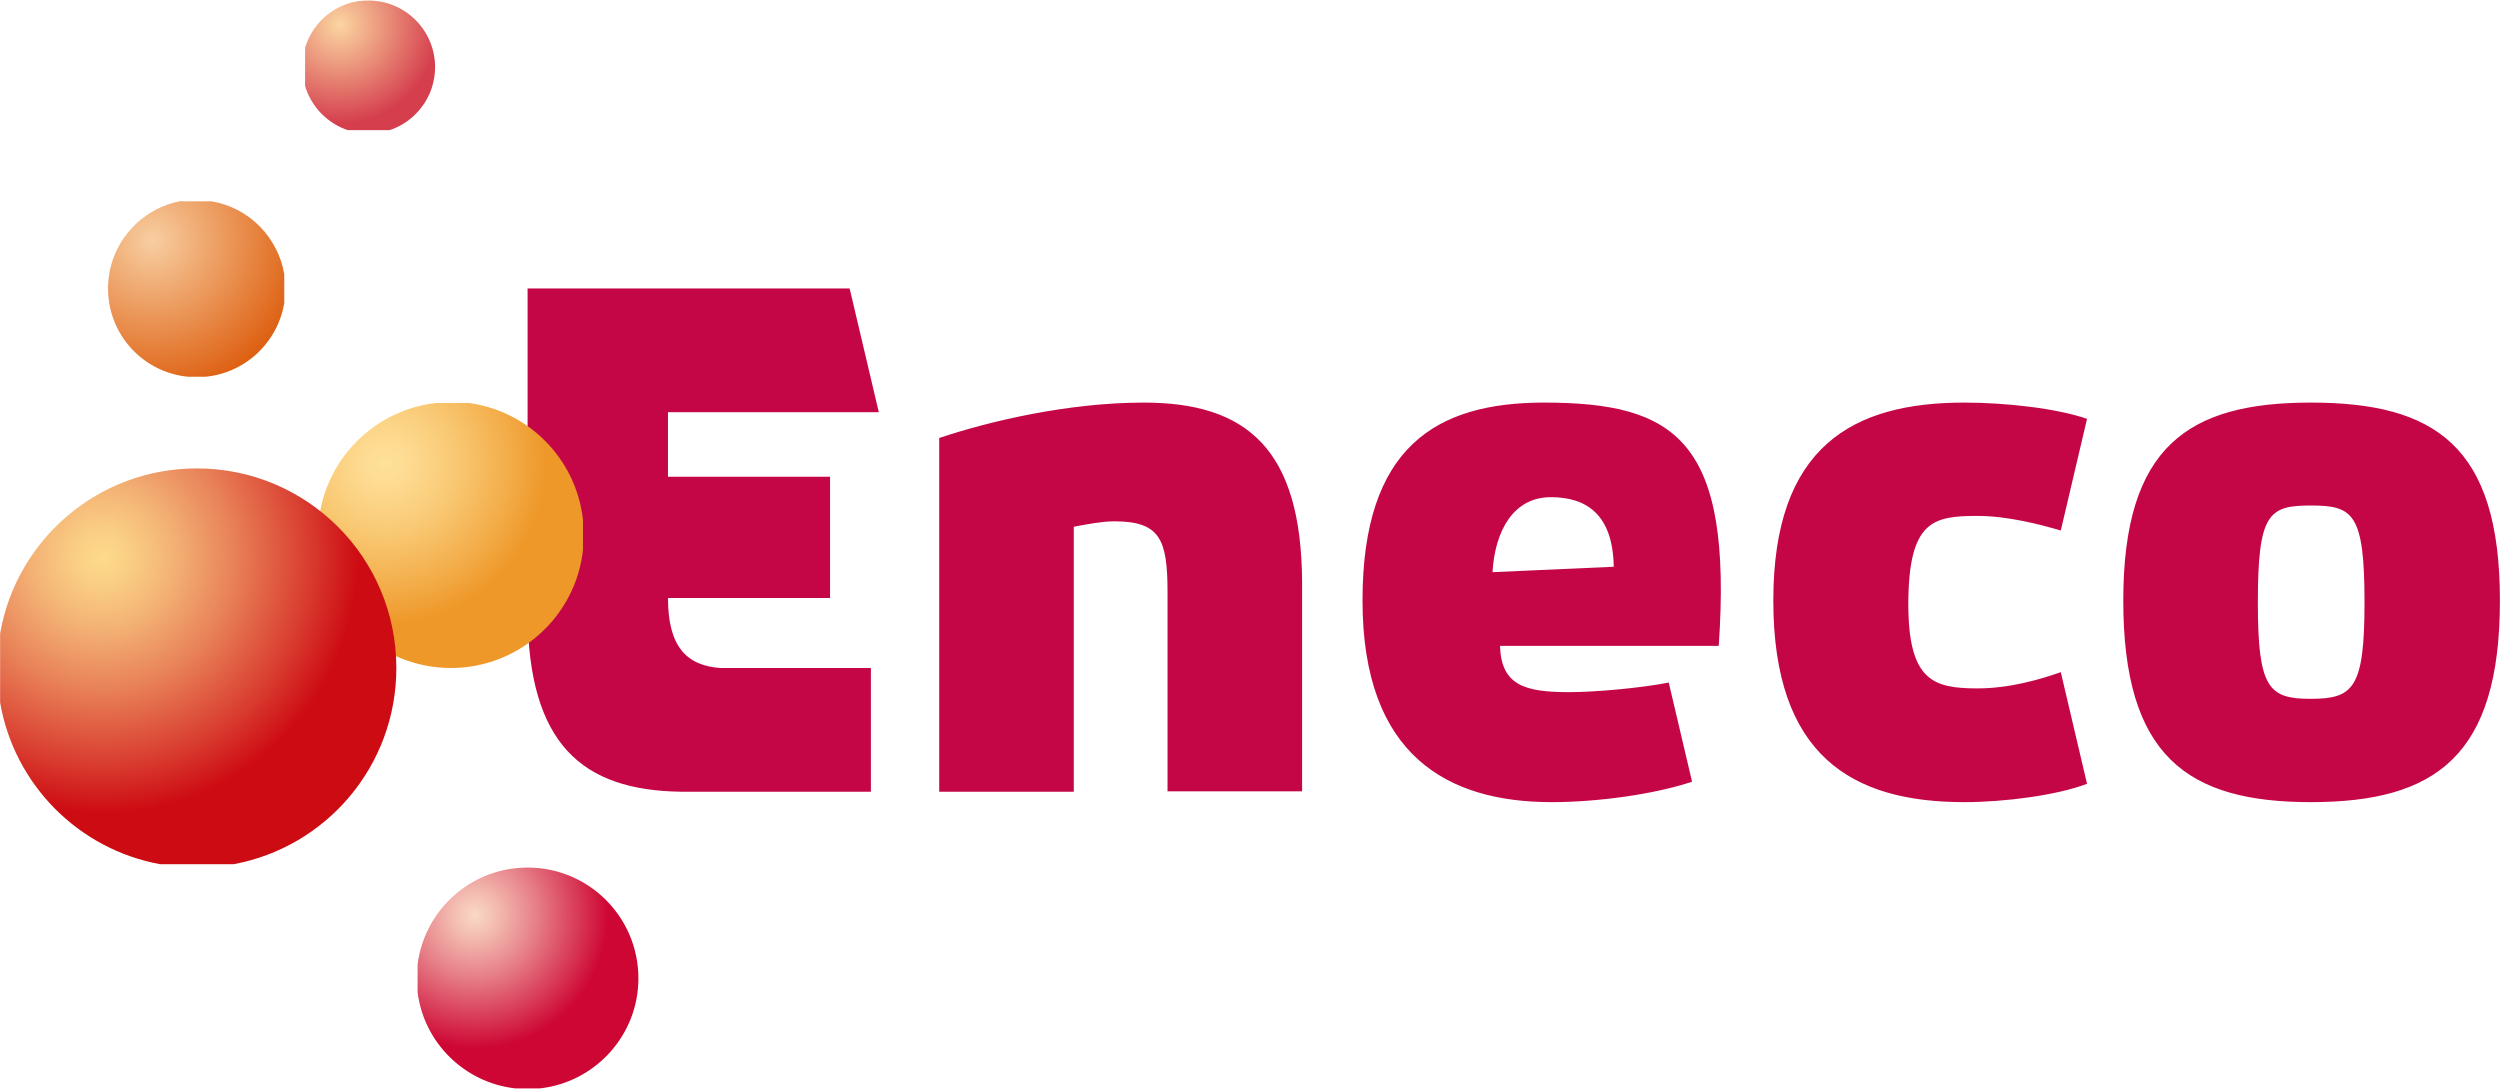
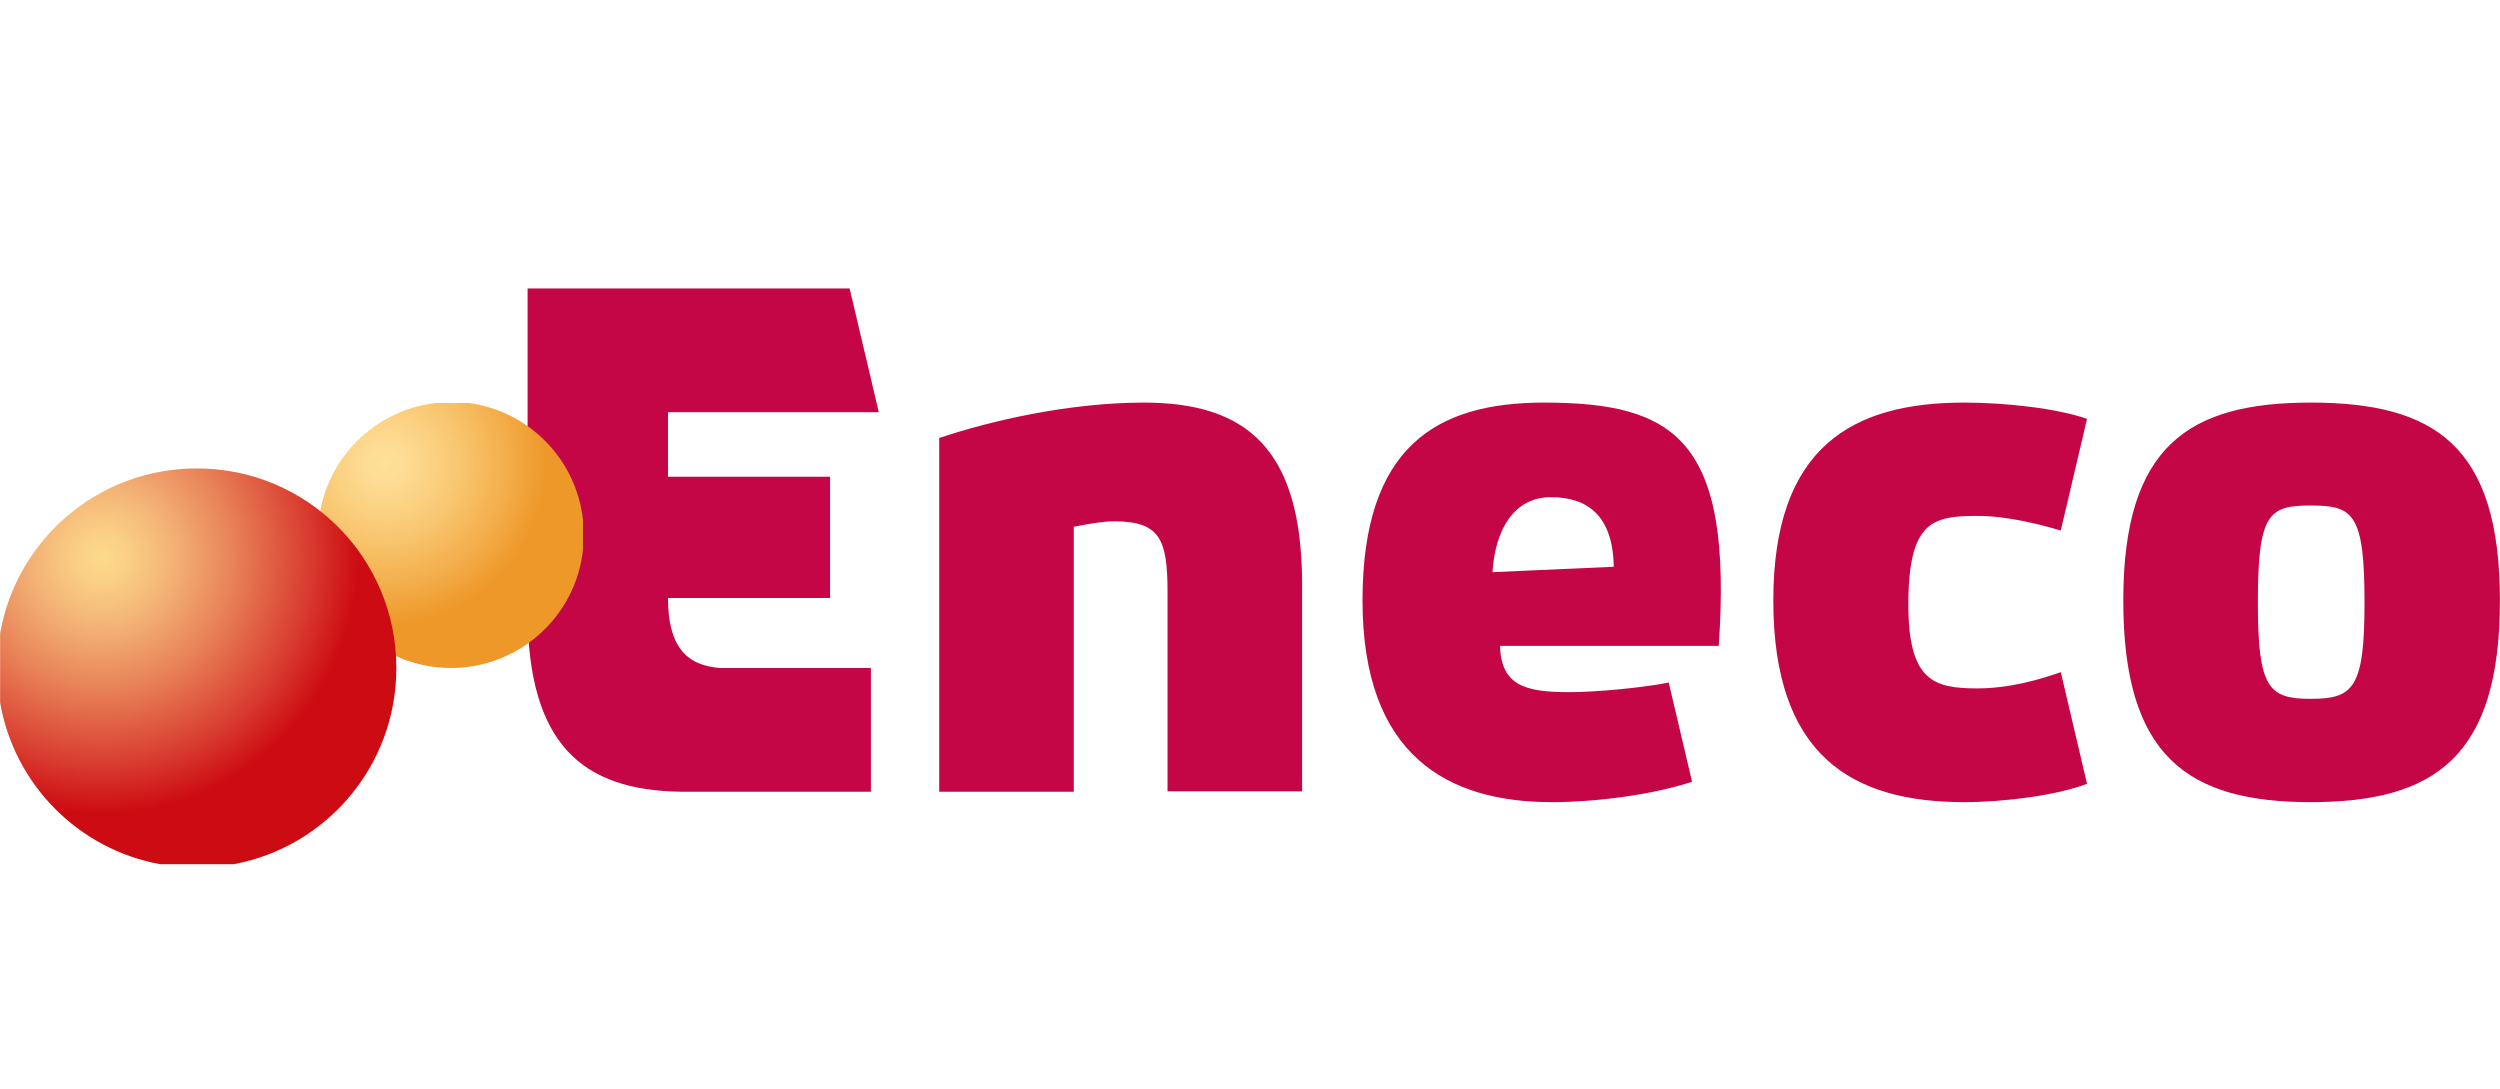
<svg xmlns="http://www.w3.org/2000/svg" xmlns:xlink="http://www.w3.org/1999/xlink" version="1.1" id="layer" x="0px" y="0px" style="enable-background:new 0 0 652 652;" xml:space="preserve" viewBox="21.27 191.37 600.05 261.37">
  <style type="text/css">	.st0{fill:#C40646;}	.st1{clip-path:url(#SVGID_2_);fill:url(#SVGID_3_);}	.st2{clip-path:url(#SVGID_5_);fill:url(#SVGID_6_);}	.st3{clip-path:url(#SVGID_8_);fill:url(#SVGID_9_);}	.st4{clip-path:url(#SVGID_11_);fill:url(#SVGID_12_);}	.st5{clip-path:url(#SVGID_14_);fill:url(#SVGID_15_);}</style>
  <g>
    <path class="st0" d="M391.8,288c-25.8,0-43.5,10.6-43.5,47.5c0,37.3,20.5,48.4,45.4,48.4c11.1,0,24.7-1.9,33.7-4.9l-5.6-23.8   c-6.6,1.3-17.6,2.3-23.9,2.3c-10.6,0-16.3-1.6-16.6-11.1h52.5C437.2,297,423.5,288,391.8,288 M379.5,328.7c0.6-10.2,5.2-18,14-18   c8.7,0,14.9,4.3,15.1,16.7L379.5,328.7z M295.8,288c-18,0-36.9,4.4-49.1,8.5v84.9H279v-63.6c3.7-0.7,6.9-1.3,9.7-1.3   c11,0,12.8,4.3,12.8,17v47.8h32.3v-50C333.7,299.1,320.5,288,295.8,288 M495.9,315.2c7.3,0,15.2,2.1,20,3.5l6.3-26.8   c-7.2-2.5-19.4-3.9-29.5-3.9c-26.7,0-45.8,10.5-45.8,47.5c0,37.3,18.9,48.4,45.8,48.4c9.6,0,22.1-1.6,29.5-4.4l-6.3-26.8   c-4.8,1.7-12.2,3.9-20,3.9c-10.7,0-16.6-1.9-16.6-20.4C479.4,316.4,485.2,315.2,495.9,315.2 M232.2,290.3l-7-29.7h-77.3v77.9   c0.2,31.4,13,42.6,36.9,42.9h45.5v-29.7h-36.2c-8.1-0.6-12.5-5.2-12.5-16.8h38.9v-29.1h-38.9v-15.5H232.2z M575.9,288   c-29.3,0-45,10.4-45,47.5c0,37.3,15.3,48.4,45,48.4c30,0,45.4-11.1,45.4-48.4C621.3,298.4,605.7,288,575.9,288 M575.9,359.1   c-10.1,0-12.7-2.5-12.7-23.1c0-21.4,2.6-23.3,12.7-23.3c10.2,0,12.9,1.9,12.9,23.3C588.8,356.6,586.1,359.1,575.9,359.1" />
  </g>
  <g>
    <defs>
      <path id="SVGID_1_" d="M125.9,288.1c-15.9,1.8-28.3,15.3-28.3,31.7c0,17.6,14.3,31.9,31.9,31.9c16.4,0,30-12.4,31.7-28.4v-7.1    c-1.6-14.8-13.3-26.5-28.1-28.2H125.9z" />
    </defs>
    <clipPath id="SVGID_2_">
      <use xlink:href="#SVGID_1_" style="overflow:visible;" />
    </clipPath>
    <radialGradient id="SVGID_3_" cx="66.055" cy="839.189" r="1" gradientTransform="matrix(54.387 0 0 -54.387 -3478.739 45943.805)" gradientUnits="userSpaceOnUse">
      <stop offset="0" style="stop-color:#FFE19A" />
      <stop offset="0.112" style="stop-color:#FDDA90" />
      <stop offset="0.305" style="stop-color:#F9C974" />
      <stop offset="0.553" style="stop-color:#F3AC48" />
      <stop offset="0.706" style="stop-color:#EE9829" />
      <stop offset="1" style="stop-color:#EE9829" />
    </radialGradient>
    <rect x="97.7" y="288.1" class="st1" width="63.7" height="63.6" />
  </g>
  <g>
    <defs>
      <path id="SVGID_4_" d="M21.3,343.4V360c3.4,19.7,18.8,35.2,38.4,38.8h17.6c22.3-4.1,39.1-23.6,39.1-47.1    c0-26.5-21.4-47.9-47.9-47.9C44.8,303.8,25.2,320.9,21.3,343.4" />
    </defs>
    <clipPath id="SVGID_5_">
      <use xlink:href="#SVGID_4_" style="overflow:visible;" />
    </clipPath>
    <radialGradient id="SVGID_6_" cx="54.037" cy="802.461" r="1" gradientTransform="matrix(81.579 0 0 -81.579 -4362.46 65788.945)" gradientUnits="userSpaceOnUse">
      <stop offset="0" style="stop-color:#FDDA8C" />
      <stop offset="7.684776e-002" style="stop-color:#FACF85" />
      <stop offset="0.213" style="stop-color:#F3B174" />
      <stop offset="0.393" style="stop-color:#E88057" />
      <stop offset="0.607" style="stop-color:#D93D30" />
      <stop offset="0.754" style="stop-color:#CD0B12" />
      <stop offset="1" style="stop-color:#CD0B12" />
    </radialGradient>
    <rect x="21.3" y="303.8" class="st2" width="95.1" height="95" />
  </g>
  <g>
    <defs>
      <path id="SVGID_7_" d="M121.5,422.8v6.7c1.5,12.1,11.2,21.7,23.4,23.1h6c13.3-1.5,23.6-12.8,23.6-26.4c0-14.7-11.9-26.6-26.6-26.6    C134.4,399.6,123.2,409.7,121.5,422.8" />
    </defs>
    <clipPath id="SVGID_8_">
      <use xlink:href="#SVGID_7_" style="overflow:visible;" />
    </clipPath>
    <radialGradient id="SVGID_9_" cx="73.263" cy="861.216" r="1" gradientTransform="matrix(45.327 0 0 -45.327 -3185.557 39447.422)" gradientUnits="userSpaceOnUse">
      <stop offset="0" style="stop-color:#F9D9C5" />
      <stop offset="0.106" style="stop-color:#F4BFB3" />
      <stop offset="0.332" style="stop-color:#E67E86" />
      <stop offset="0.658" style="stop-color:#D1163E" />
      <stop offset="0.706" style="stop-color:#CE0633" />
      <stop offset="1" style="stop-color:#CE0633" />
    </radialGradient>
-     <rect x="121.5" y="399.6" class="st3" width="53" height="53.1" />
  </g>
  <g>
    <defs>
-       <path id="SVGID_10_" d="M94.5,202.8v9.2c1.5,5.1,5.5,9.1,10.5,10.7h9.5c6.5-2,11.2-8.1,11.2-15.2c0-8.8-7.1-16-16-16    C102.6,191.4,96.5,196.2,94.5,202.8" />
-     </defs>
+       </defs>
    <clipPath id="SVGID_11_">
      <use xlink:href="#SVGID_10_" style="overflow:visible;" />
    </clipPath>
    <radialGradient id="SVGID_12_" cx="102.109" cy="949.371" r="1" gradientTransform="matrix(27.195 0 0 -27.195 -2674.062 26015.592)" gradientUnits="userSpaceOnUse">
      <stop offset="0" style="stop-color:#FBD5A0" />
      <stop offset="0.379" style="stop-color:#EB967D" />
      <stop offset="0.877" style="stop-color:#D53E4D" />
      <stop offset="1" style="stop-color:#D53E4D" />
    </radialGradient>
    <rect x="94.5" y="191.4" class="st4" width="31.2" height="31.2" />
  </g>
  <g>
    <defs>
-       <path id="SVGID_13_" d="M64.9,239.6c-10,1.7-17.7,10.5-17.7,21c0,11.8,9.5,21.3,21.3,21.3c10.6,0,19.3-7.7,21-17.8v-6.9    c-1.5-8.9-8.5-16-17.4-17.5H64.9z" />
-     </defs>
+       </defs>
    <clipPath id="SVGID_14_">
      <use xlink:href="#SVGID_13_" style="overflow:visible;" />
    </clipPath>
    <radialGradient id="SVGID_15_" cx="84.096" cy="894.322" r="1" gradientTransform="matrix(36.25 0 0 -36.25 -2990.609 32668.246)" gradientUnits="userSpaceOnUse">
      <stop offset="0" style="stop-color:#F8CEA1" />
      <stop offset="1" style="stop-color:#DE6113" />
    </radialGradient>
-     <rect x="47.2" y="239.6" class="st5" width="42.3" height="42.2" />
  </g>
</svg>